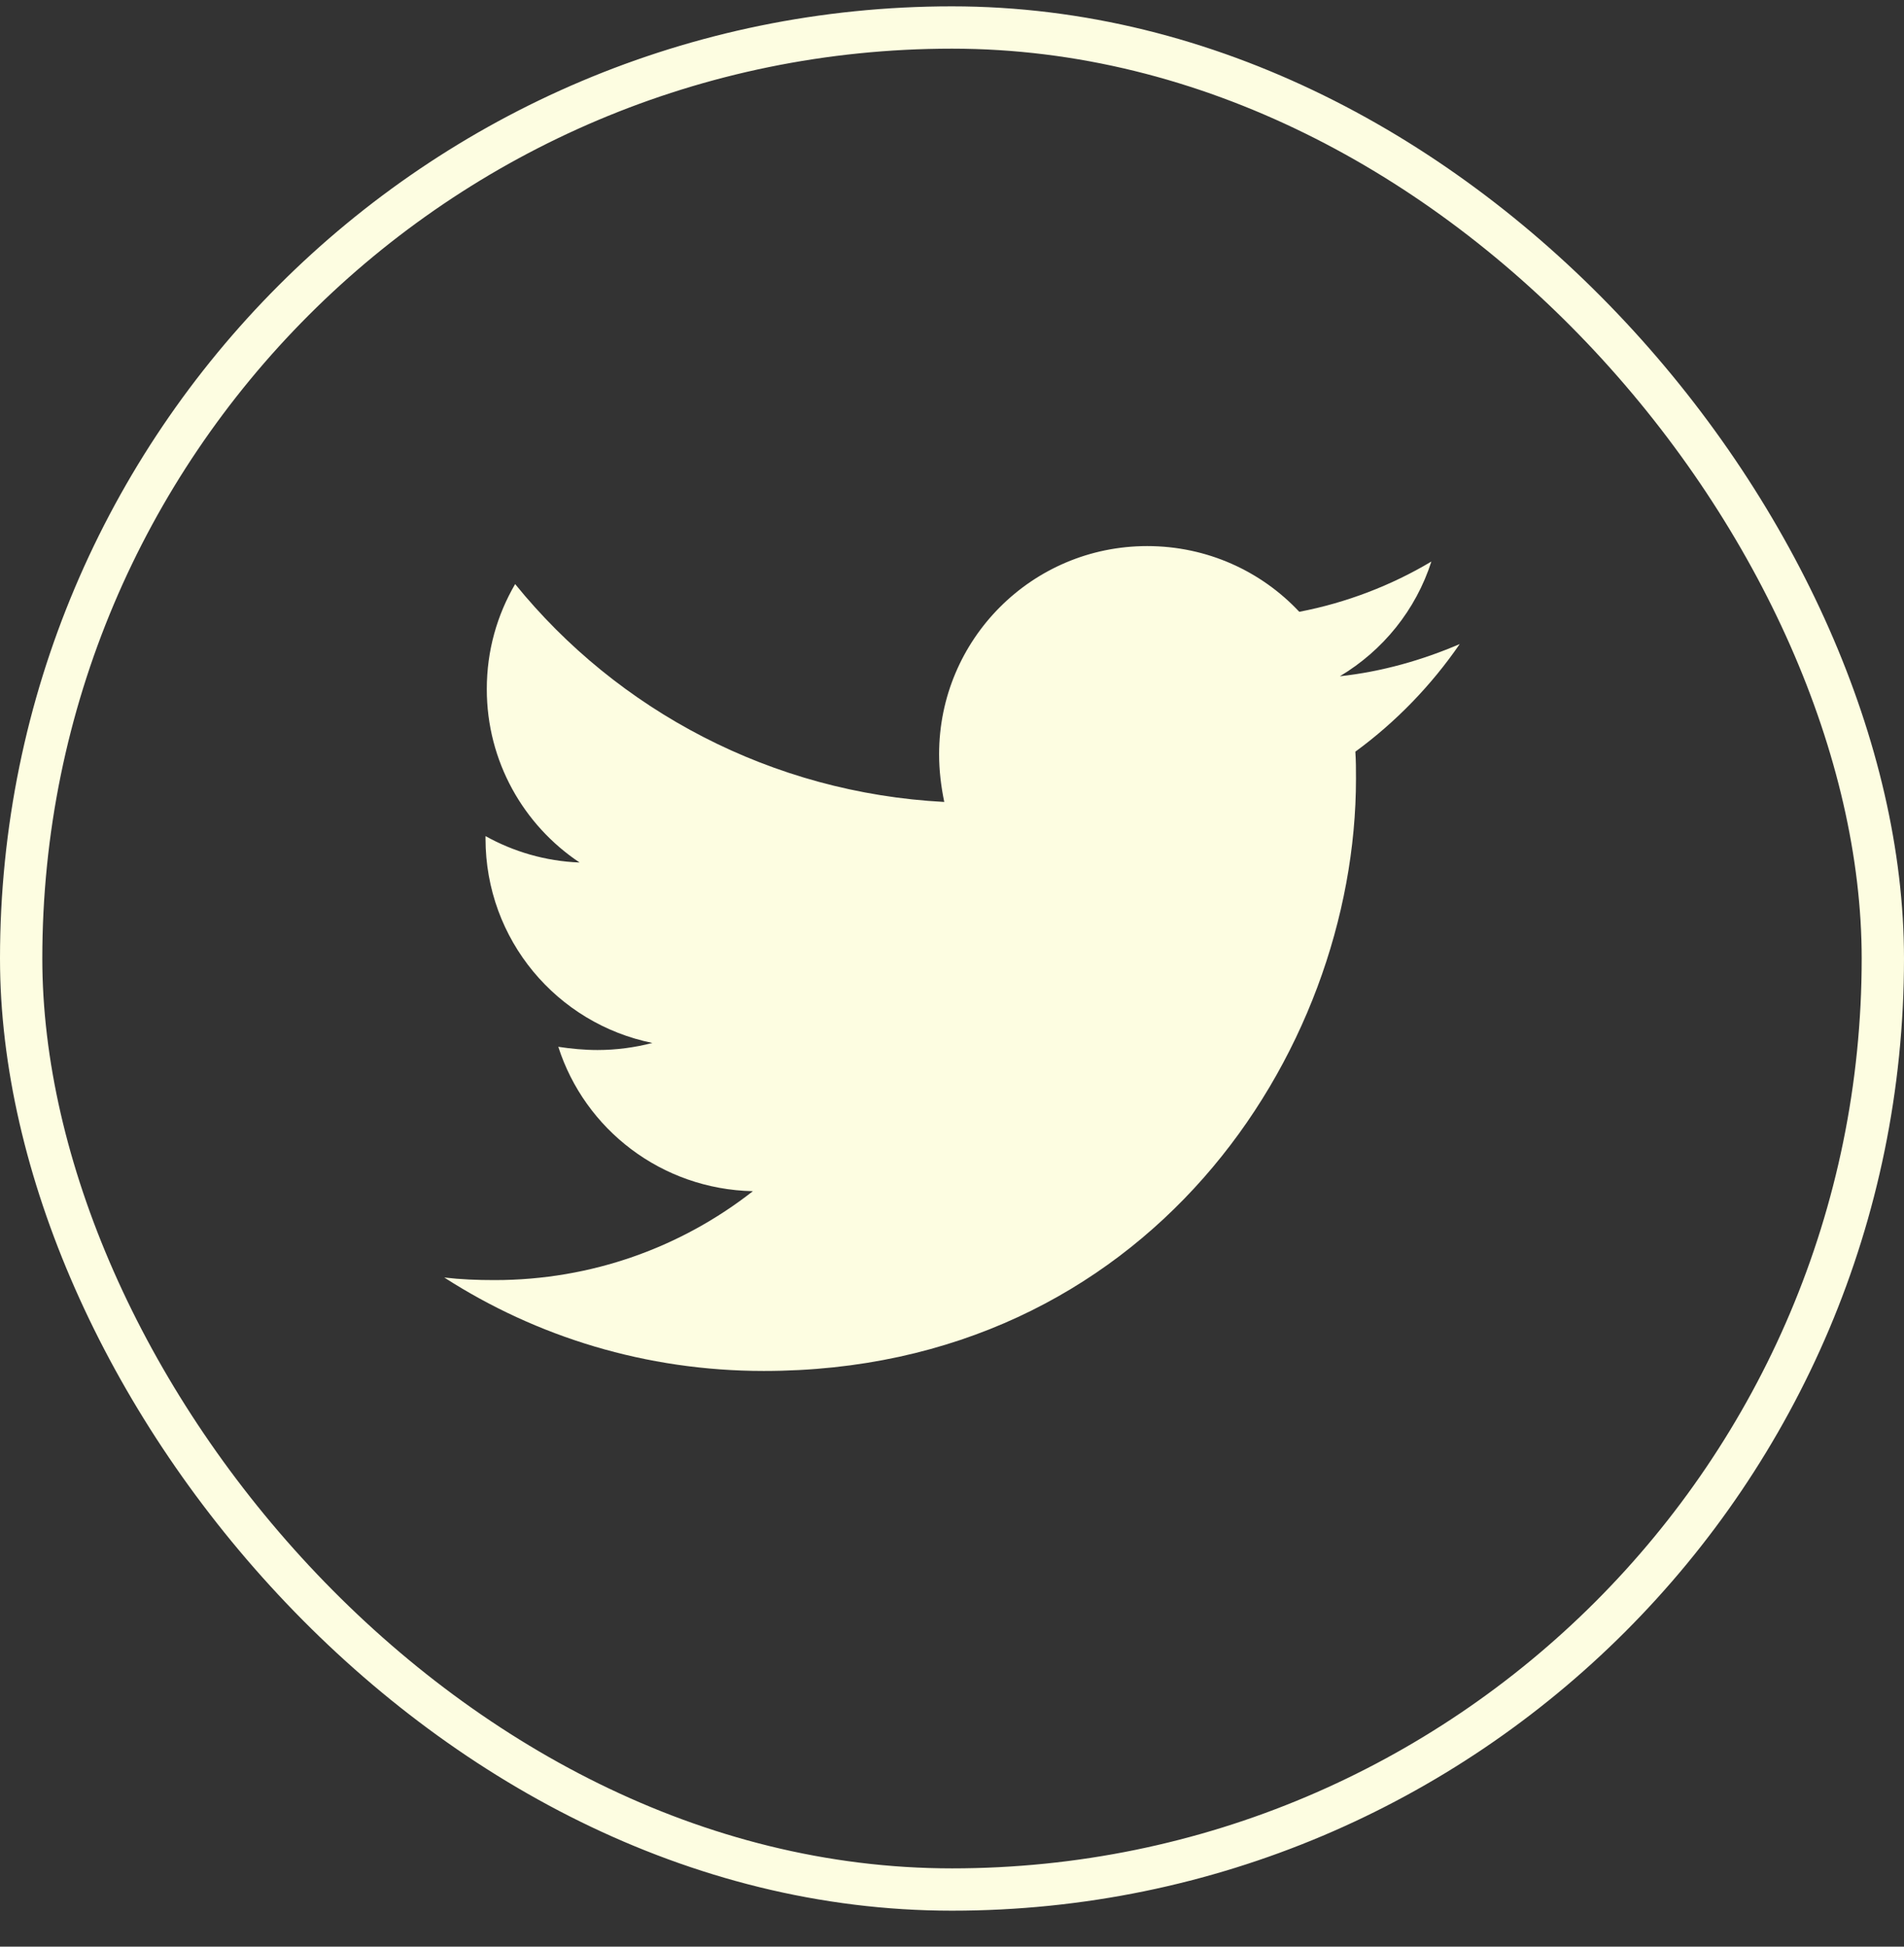
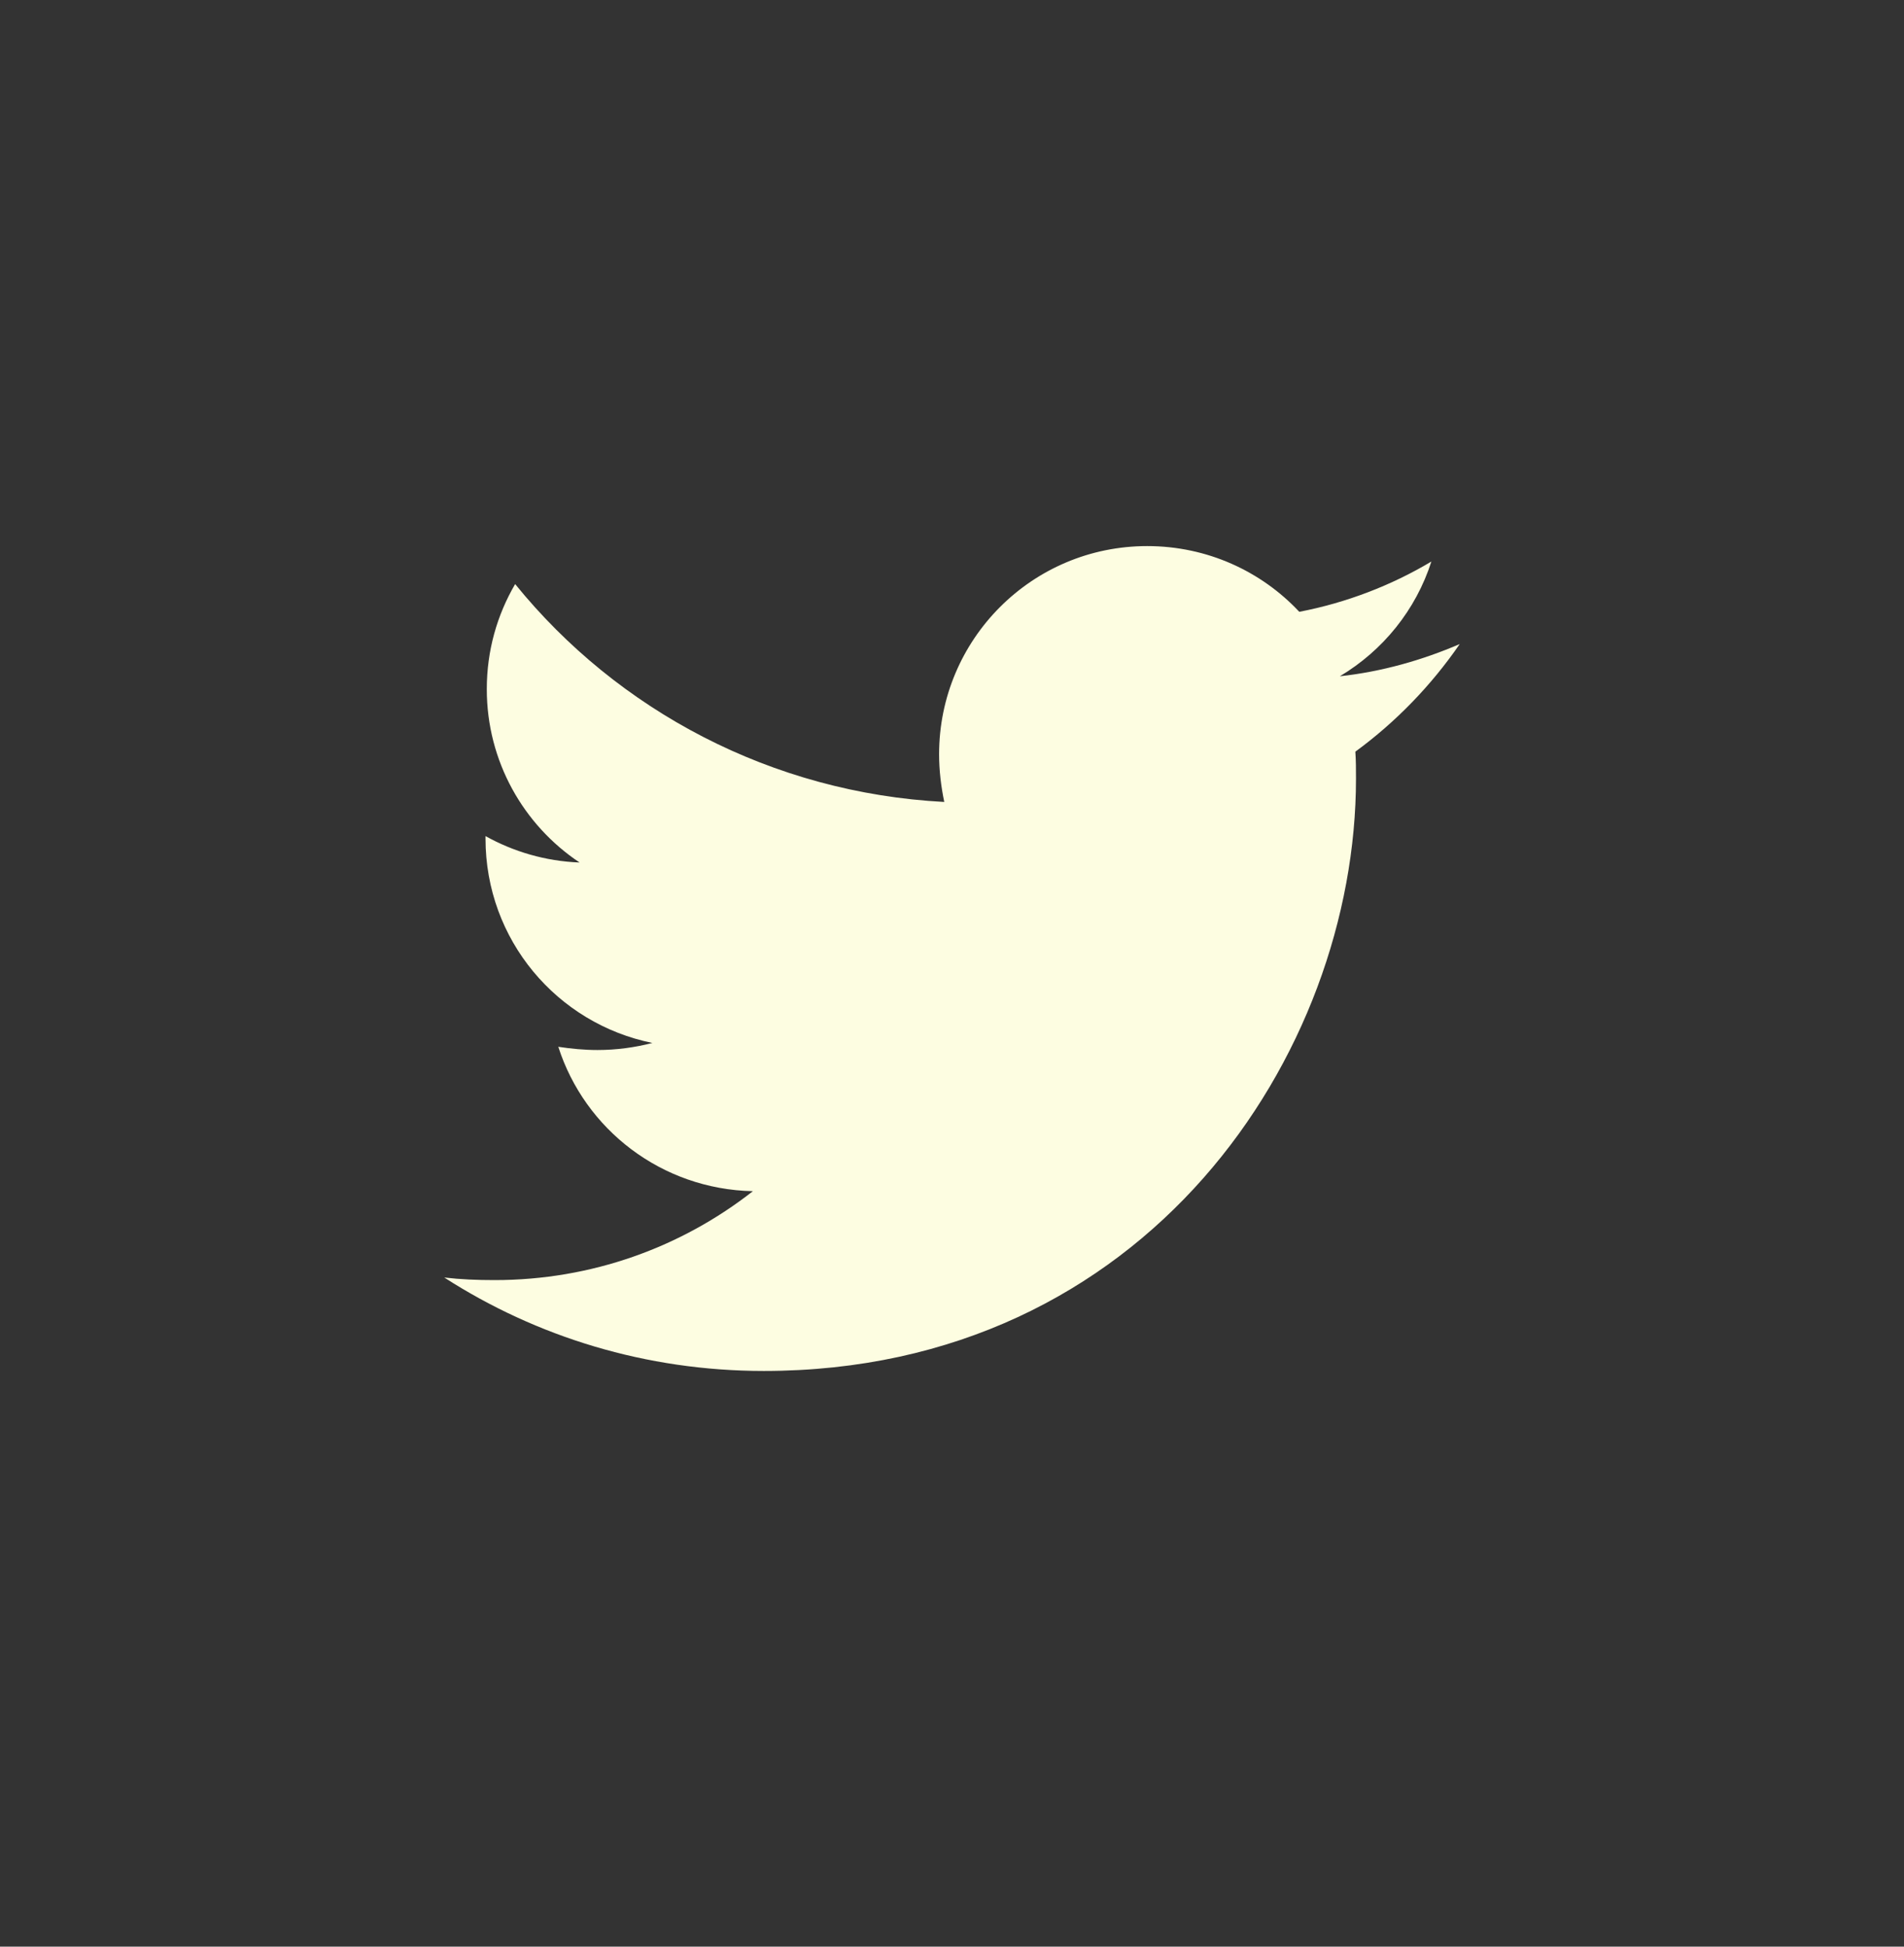
<svg xmlns="http://www.w3.org/2000/svg" width="45" height="46" viewBox="0 0 45 46" fill="none">
  <rect x="0" y="0" width="45" height="46" fill="#333333" stroke="none" />
-   <rect x="0.5" y="0.65" width="44" height="44" rx="22" stroke="#FDFDE1" />
  <g clip-path="url(#clip0_2165_55)">
    <path d="M32.033 17.762C32.048 17.975 32.048 18.188 32.048 18.401C32.048 24.904 27.099 32.396 18.053 32.396C15.267 32.396 12.678 31.589 10.5 30.188C10.896 30.234 11.277 30.249 11.688 30.249C13.987 30.249 16.104 29.472 17.794 28.148C15.632 28.102 13.82 26.686 13.195 24.736C13.5 24.782 13.805 24.812 14.124 24.812C14.566 24.812 15.008 24.752 15.419 24.645C13.165 24.188 11.475 22.208 11.475 19.817V19.757C12.129 20.122 12.891 20.351 13.698 20.381C12.373 19.498 11.505 17.99 11.505 16.285C11.505 15.371 11.749 14.533 12.175 13.802C14.596 16.787 18.236 18.736 22.317 18.95C22.241 18.584 22.195 18.203 22.195 17.823C22.195 15.112 24.388 12.904 27.114 12.904C28.53 12.904 29.809 13.498 30.708 14.457C31.82 14.244 32.886 13.833 33.83 13.269C33.464 14.411 32.688 15.371 31.667 15.98C32.657 15.873 33.617 15.599 34.5 15.219C33.83 16.193 32.992 17.061 32.033 17.762Z" fill="#FDFDE1" />
  </g>
  <defs>
    <clipPath id="clip0_2165_55">
      <rect width="24" height="24" fill="white" transform="translate(10.5 10.65)" />
    </clipPath>
  </defs>
</svg>